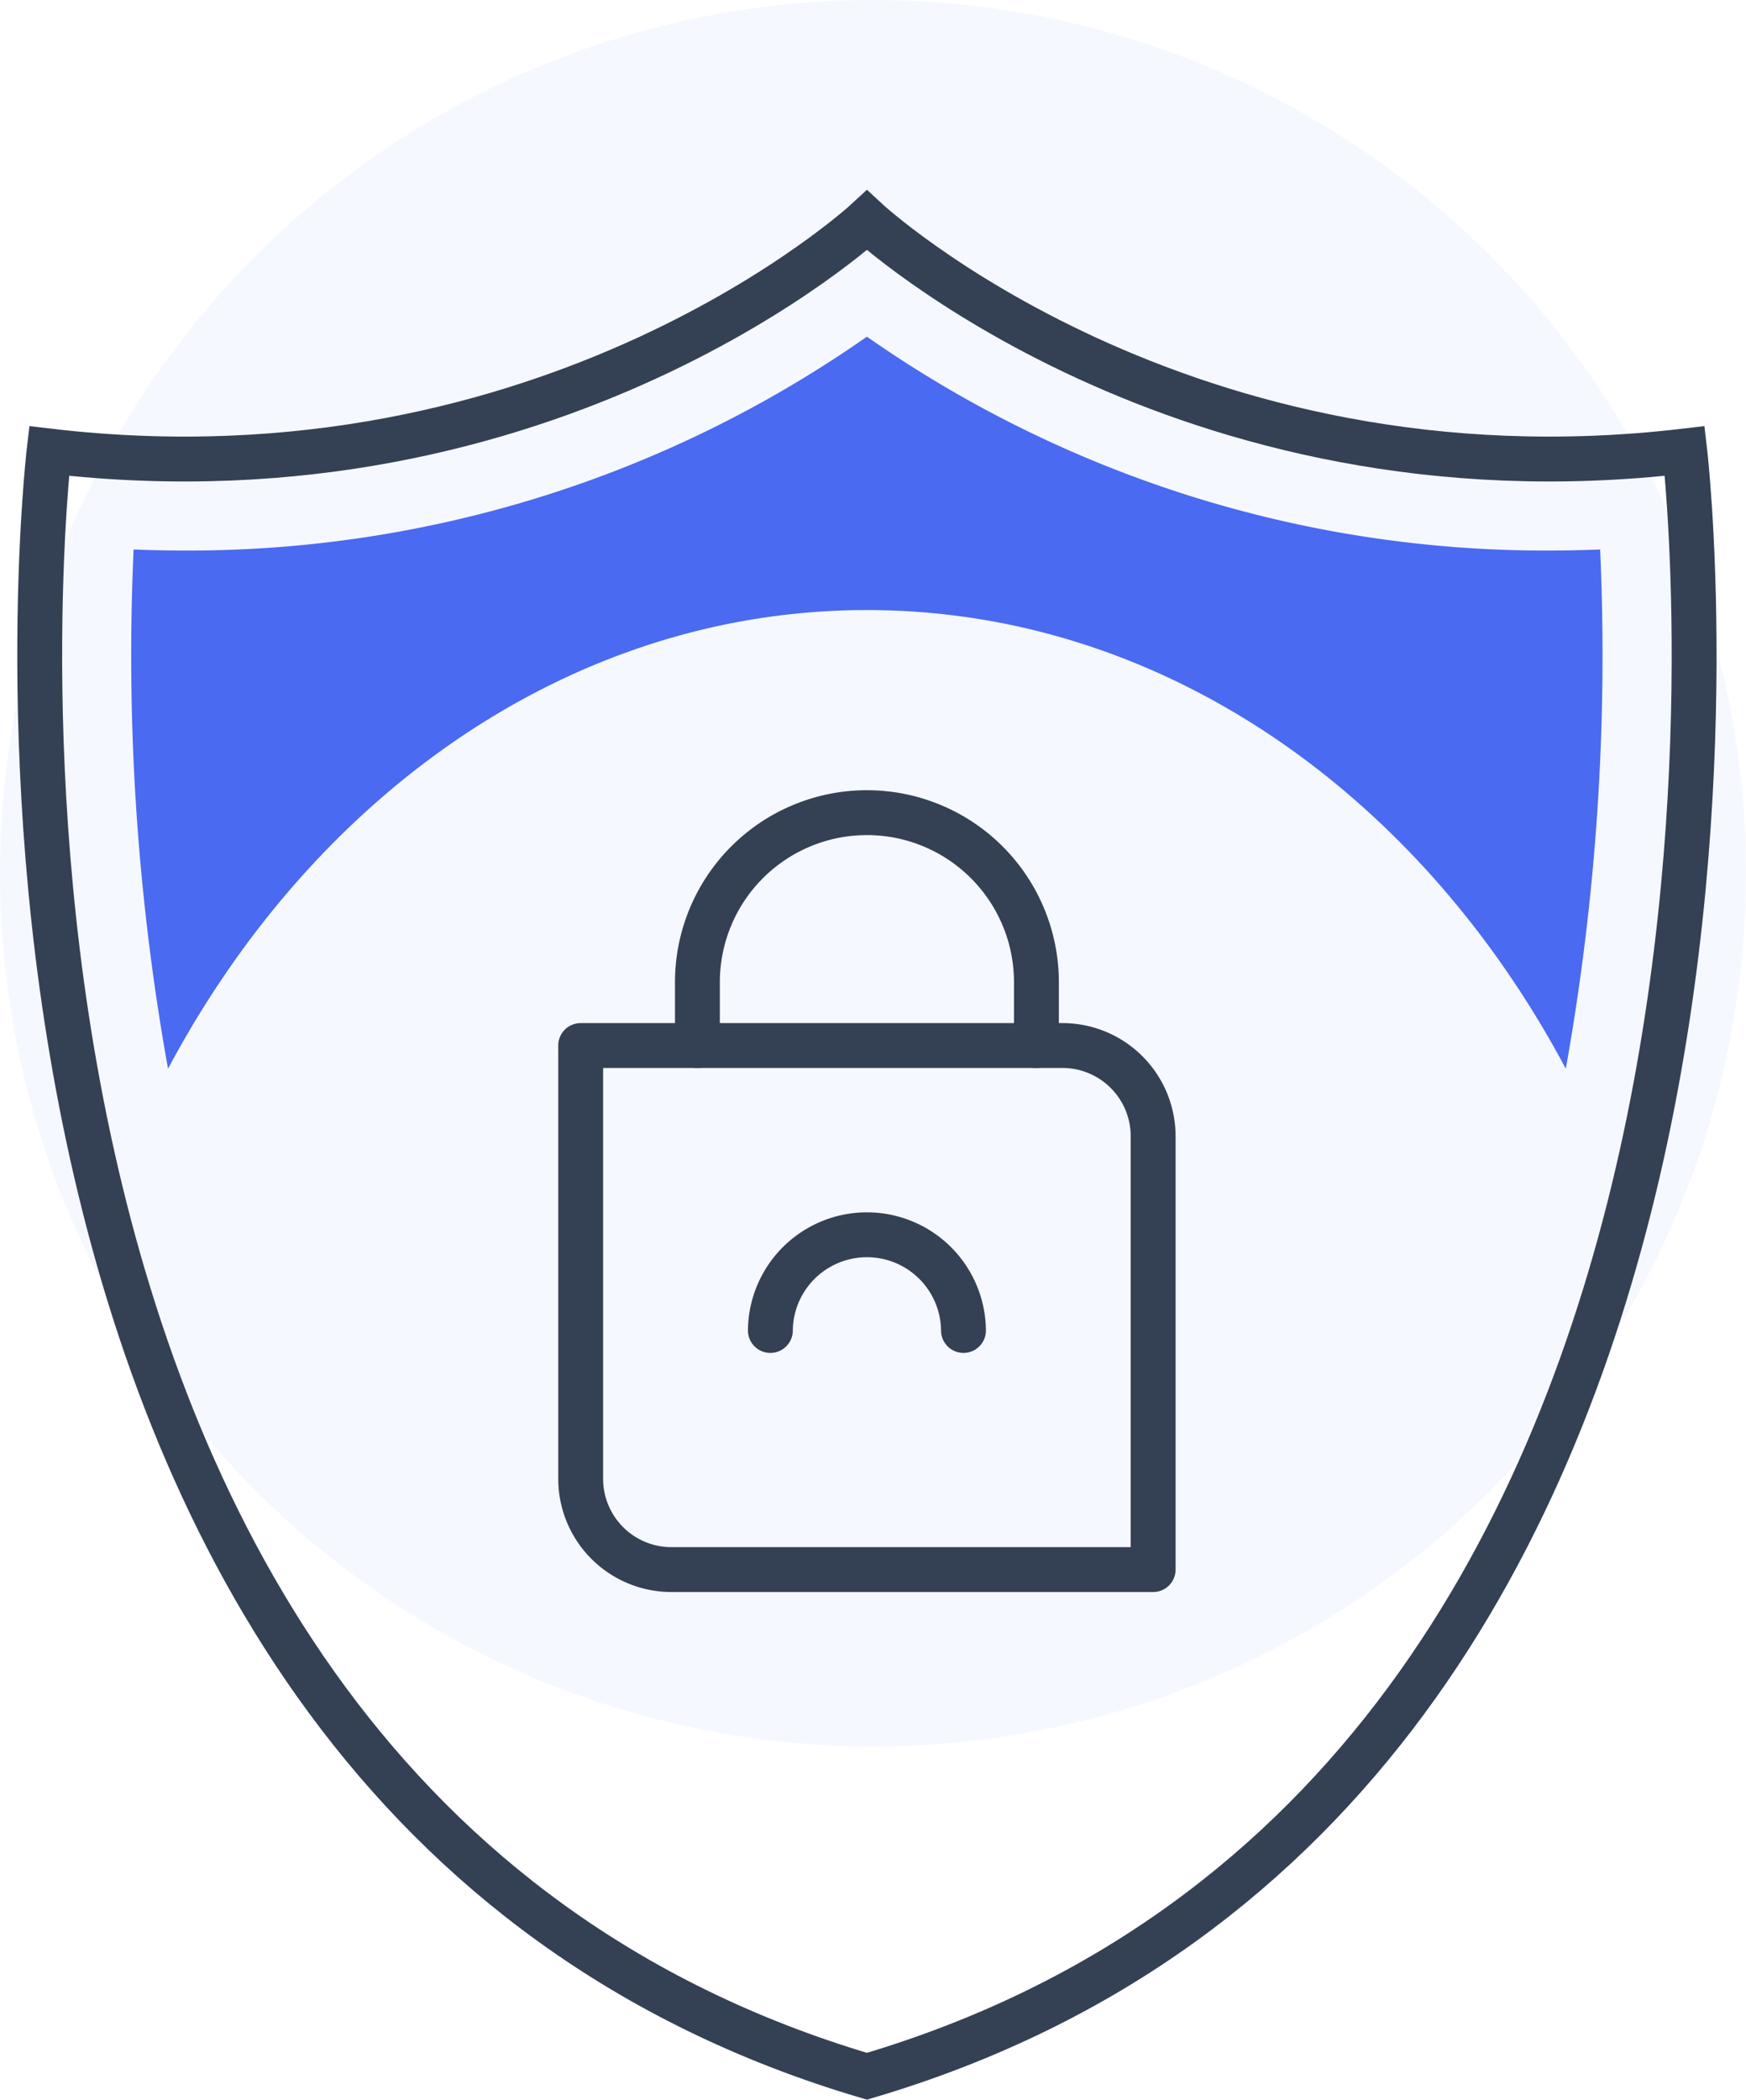
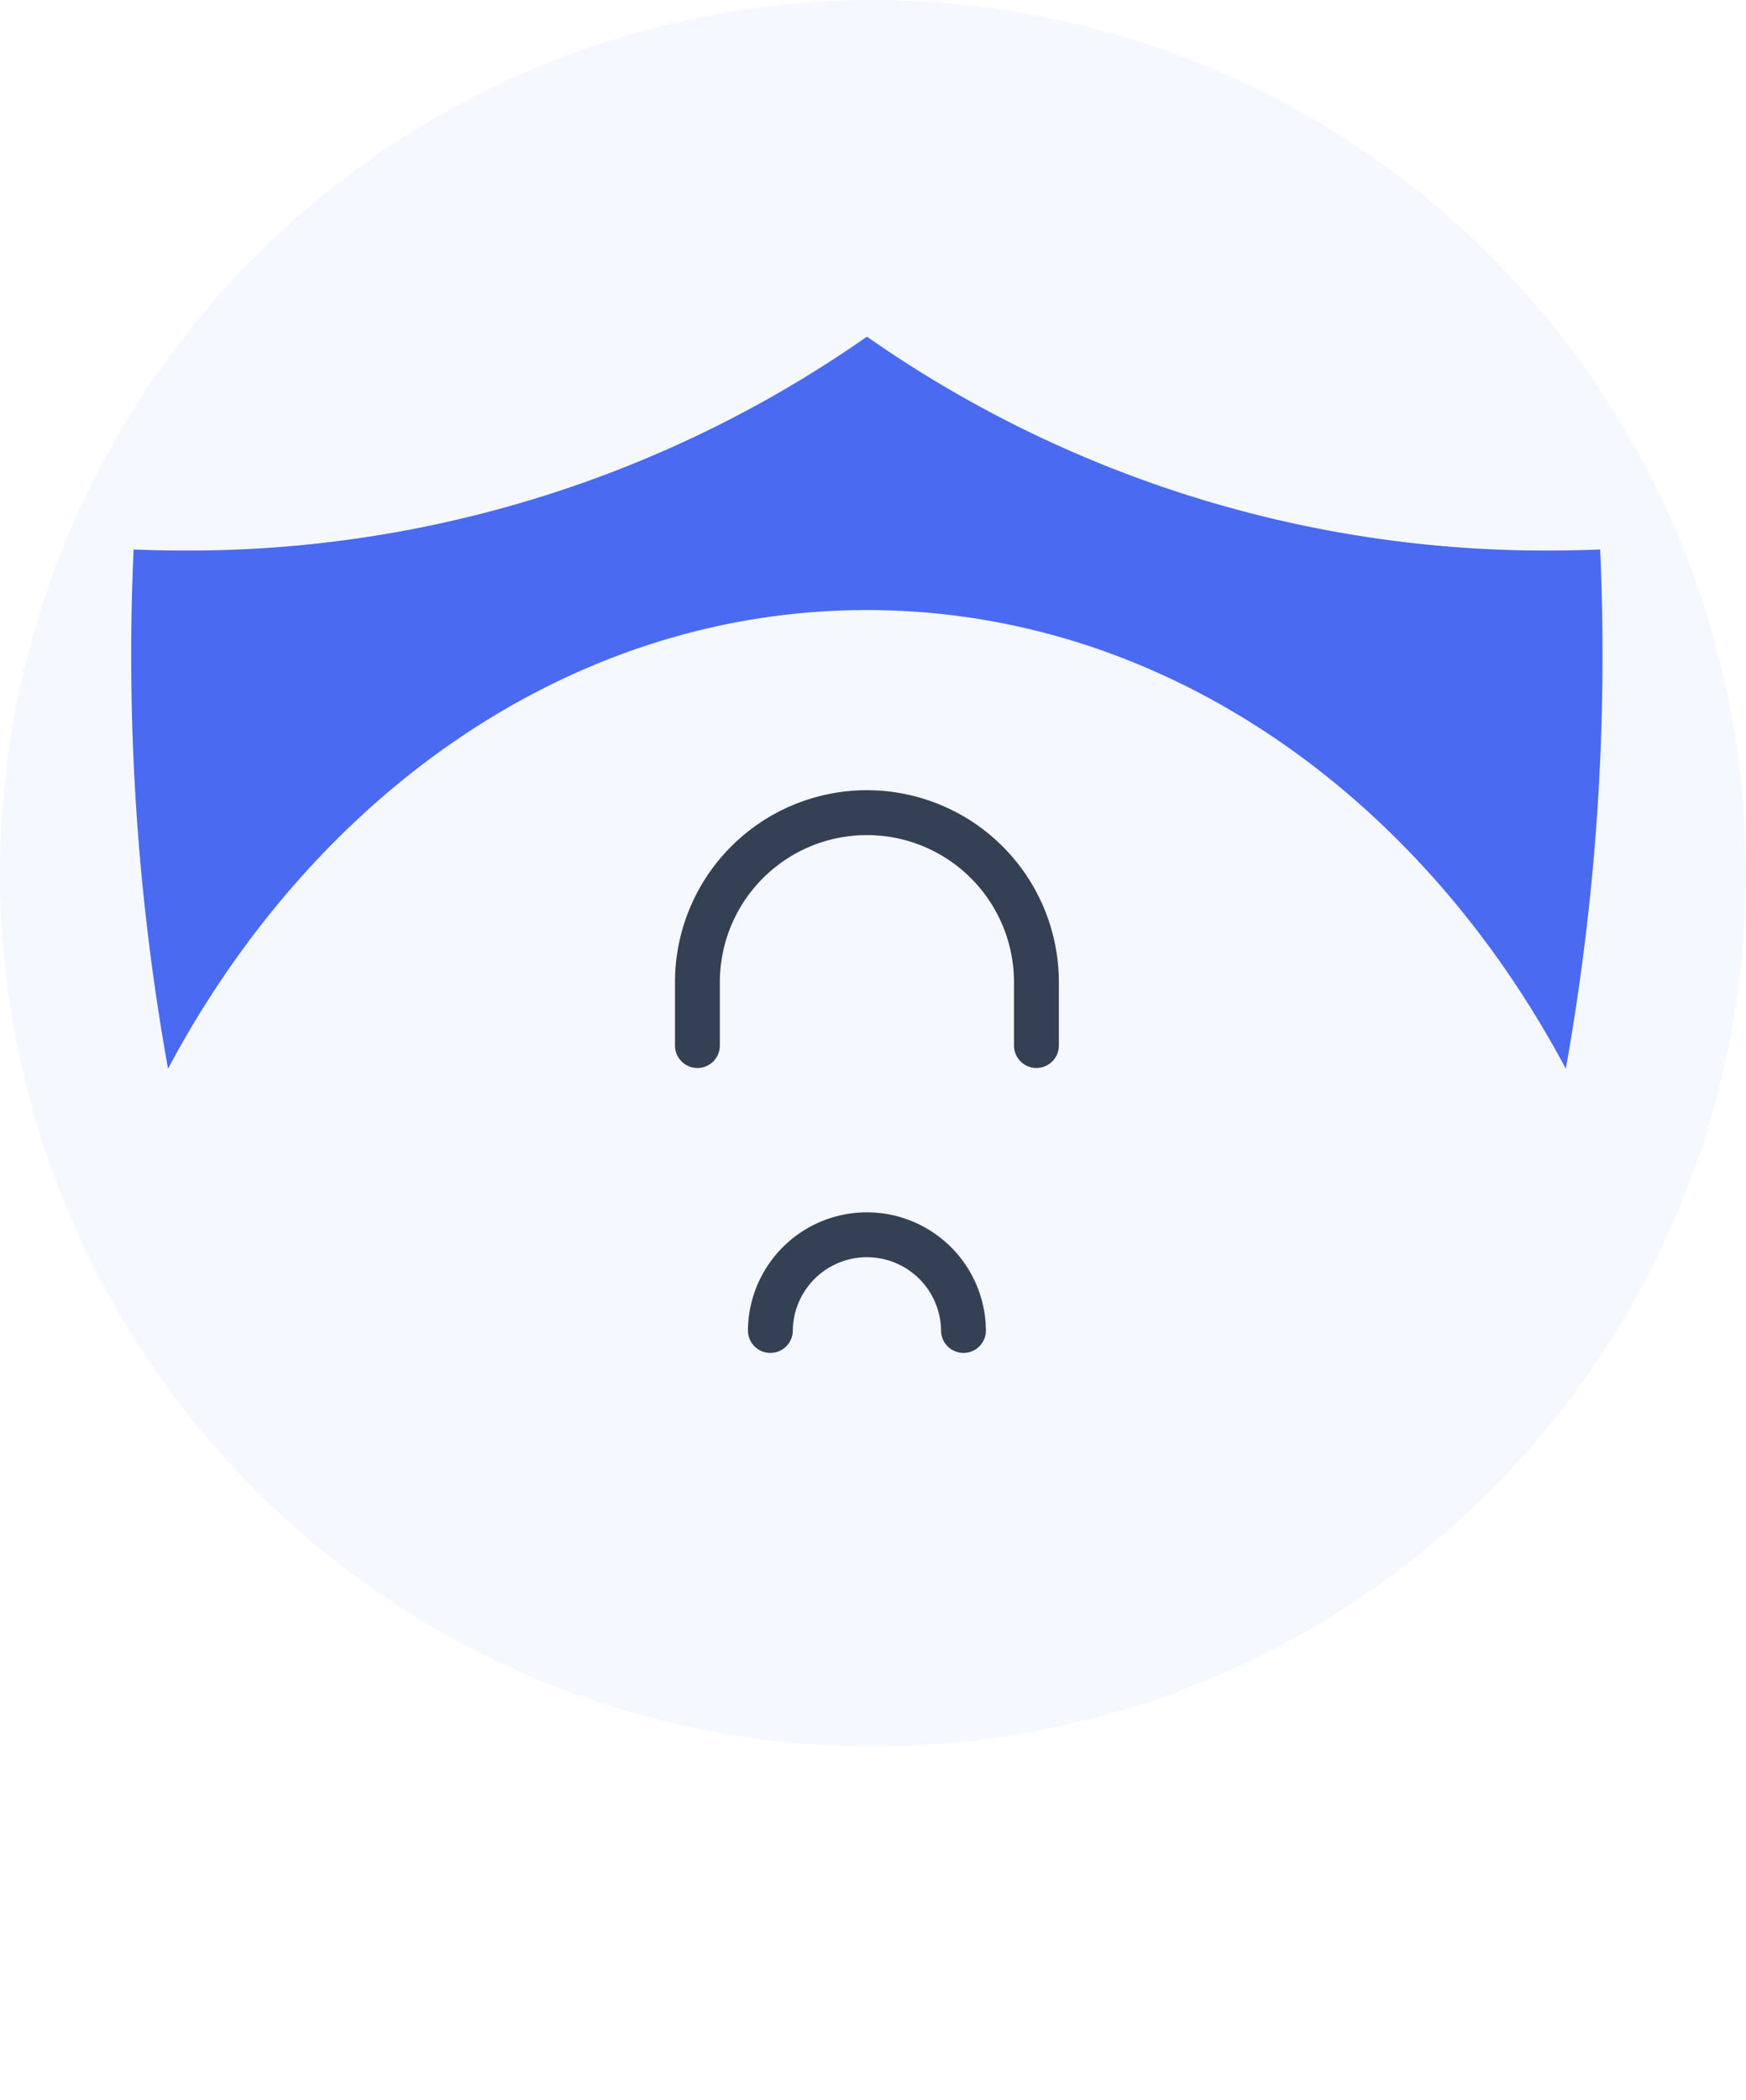
<svg xmlns="http://www.w3.org/2000/svg" width="214" height="257.273" viewBox="0 0 214 257.273">
  <g id="feature3" transform="translate(-580 -7960)">
    <circle id="Ellipse_20" data-name="Ellipse 20" cx="107" cy="107" r="107" transform="translate(580 7960)" fill="#496af1" opacity="0.05" />
    <g id="Group_130" data-name="Group 130" transform="translate(-592.477 6471.15)">
      <g id="Group_128" data-name="Group 128">
        <path id="Path_53" data-name="Path 53" d="M1299.507,1616.958V1609.2a20.775,20.775,0,0,0-20.775-20.775h0a20.775,20.775,0,0,0-20.775,20.775v7.762" fill="none" stroke="#344154" stroke-linecap="round" stroke-linejoin="round" stroke-width="5.5" />
-         <path id="Rectangle_53" data-name="Rectangle 53" d="M0,0H59.042A11.123,11.123,0,0,1,70.165,11.123V64.214a0,0,0,0,1,0,0H11.123A11.123,11.123,0,0,1,0,53.091V0A0,0,0,0,1,0,0Z" transform="translate(1243.649 1616.958)" fill="none" stroke="#344154" stroke-linecap="round" stroke-linejoin="round" stroke-width="5.5" />
        <path id="Path_54" data-name="Path 54" d="M1290.567,1651.874a11.835,11.835,0,0,0-23.669,0" fill="none" stroke="#344154" stroke-linecap="round" stroke-linejoin="round" stroke-width="5.5" />
      </g>
      <g id="Group_129" data-name="Group 129">
-         <path id="Path_55" data-name="Path 55" d="M1378.969,1544.114c-61.844,7.28-100.237-28.265-100.237-28.265s-38.393,35.545-100.237,28.265c0,0-19.3,163.81,100.237,199.141C1398.27,1707.924,1378.969,1544.114,1378.969,1544.114Z" fill="none" stroke="#344154" stroke-linecap="round" stroke-miterlimit="10" stroke-width="5.5" />
        <path id="Path_56" data-name="Path 56" d="M1278.732,1563.6c36.05,0,67.682,22.432,85.659,56.2a287.444,287.444,0,0,0,4.209-63.622q-3.135.129-6.245.131h-.011a145.044,145.044,0,0,1-83.613-26.207,145.076,145.076,0,0,1-83.621,26.207q-3.111,0-6.256-.131a286.1,286.1,0,0,0,4.218,63.624C1211.049,1586.034,1242.682,1563.6,1278.732,1563.6Z" fill="#496af1" />
      </g>
    </g>
  </g>
</svg>